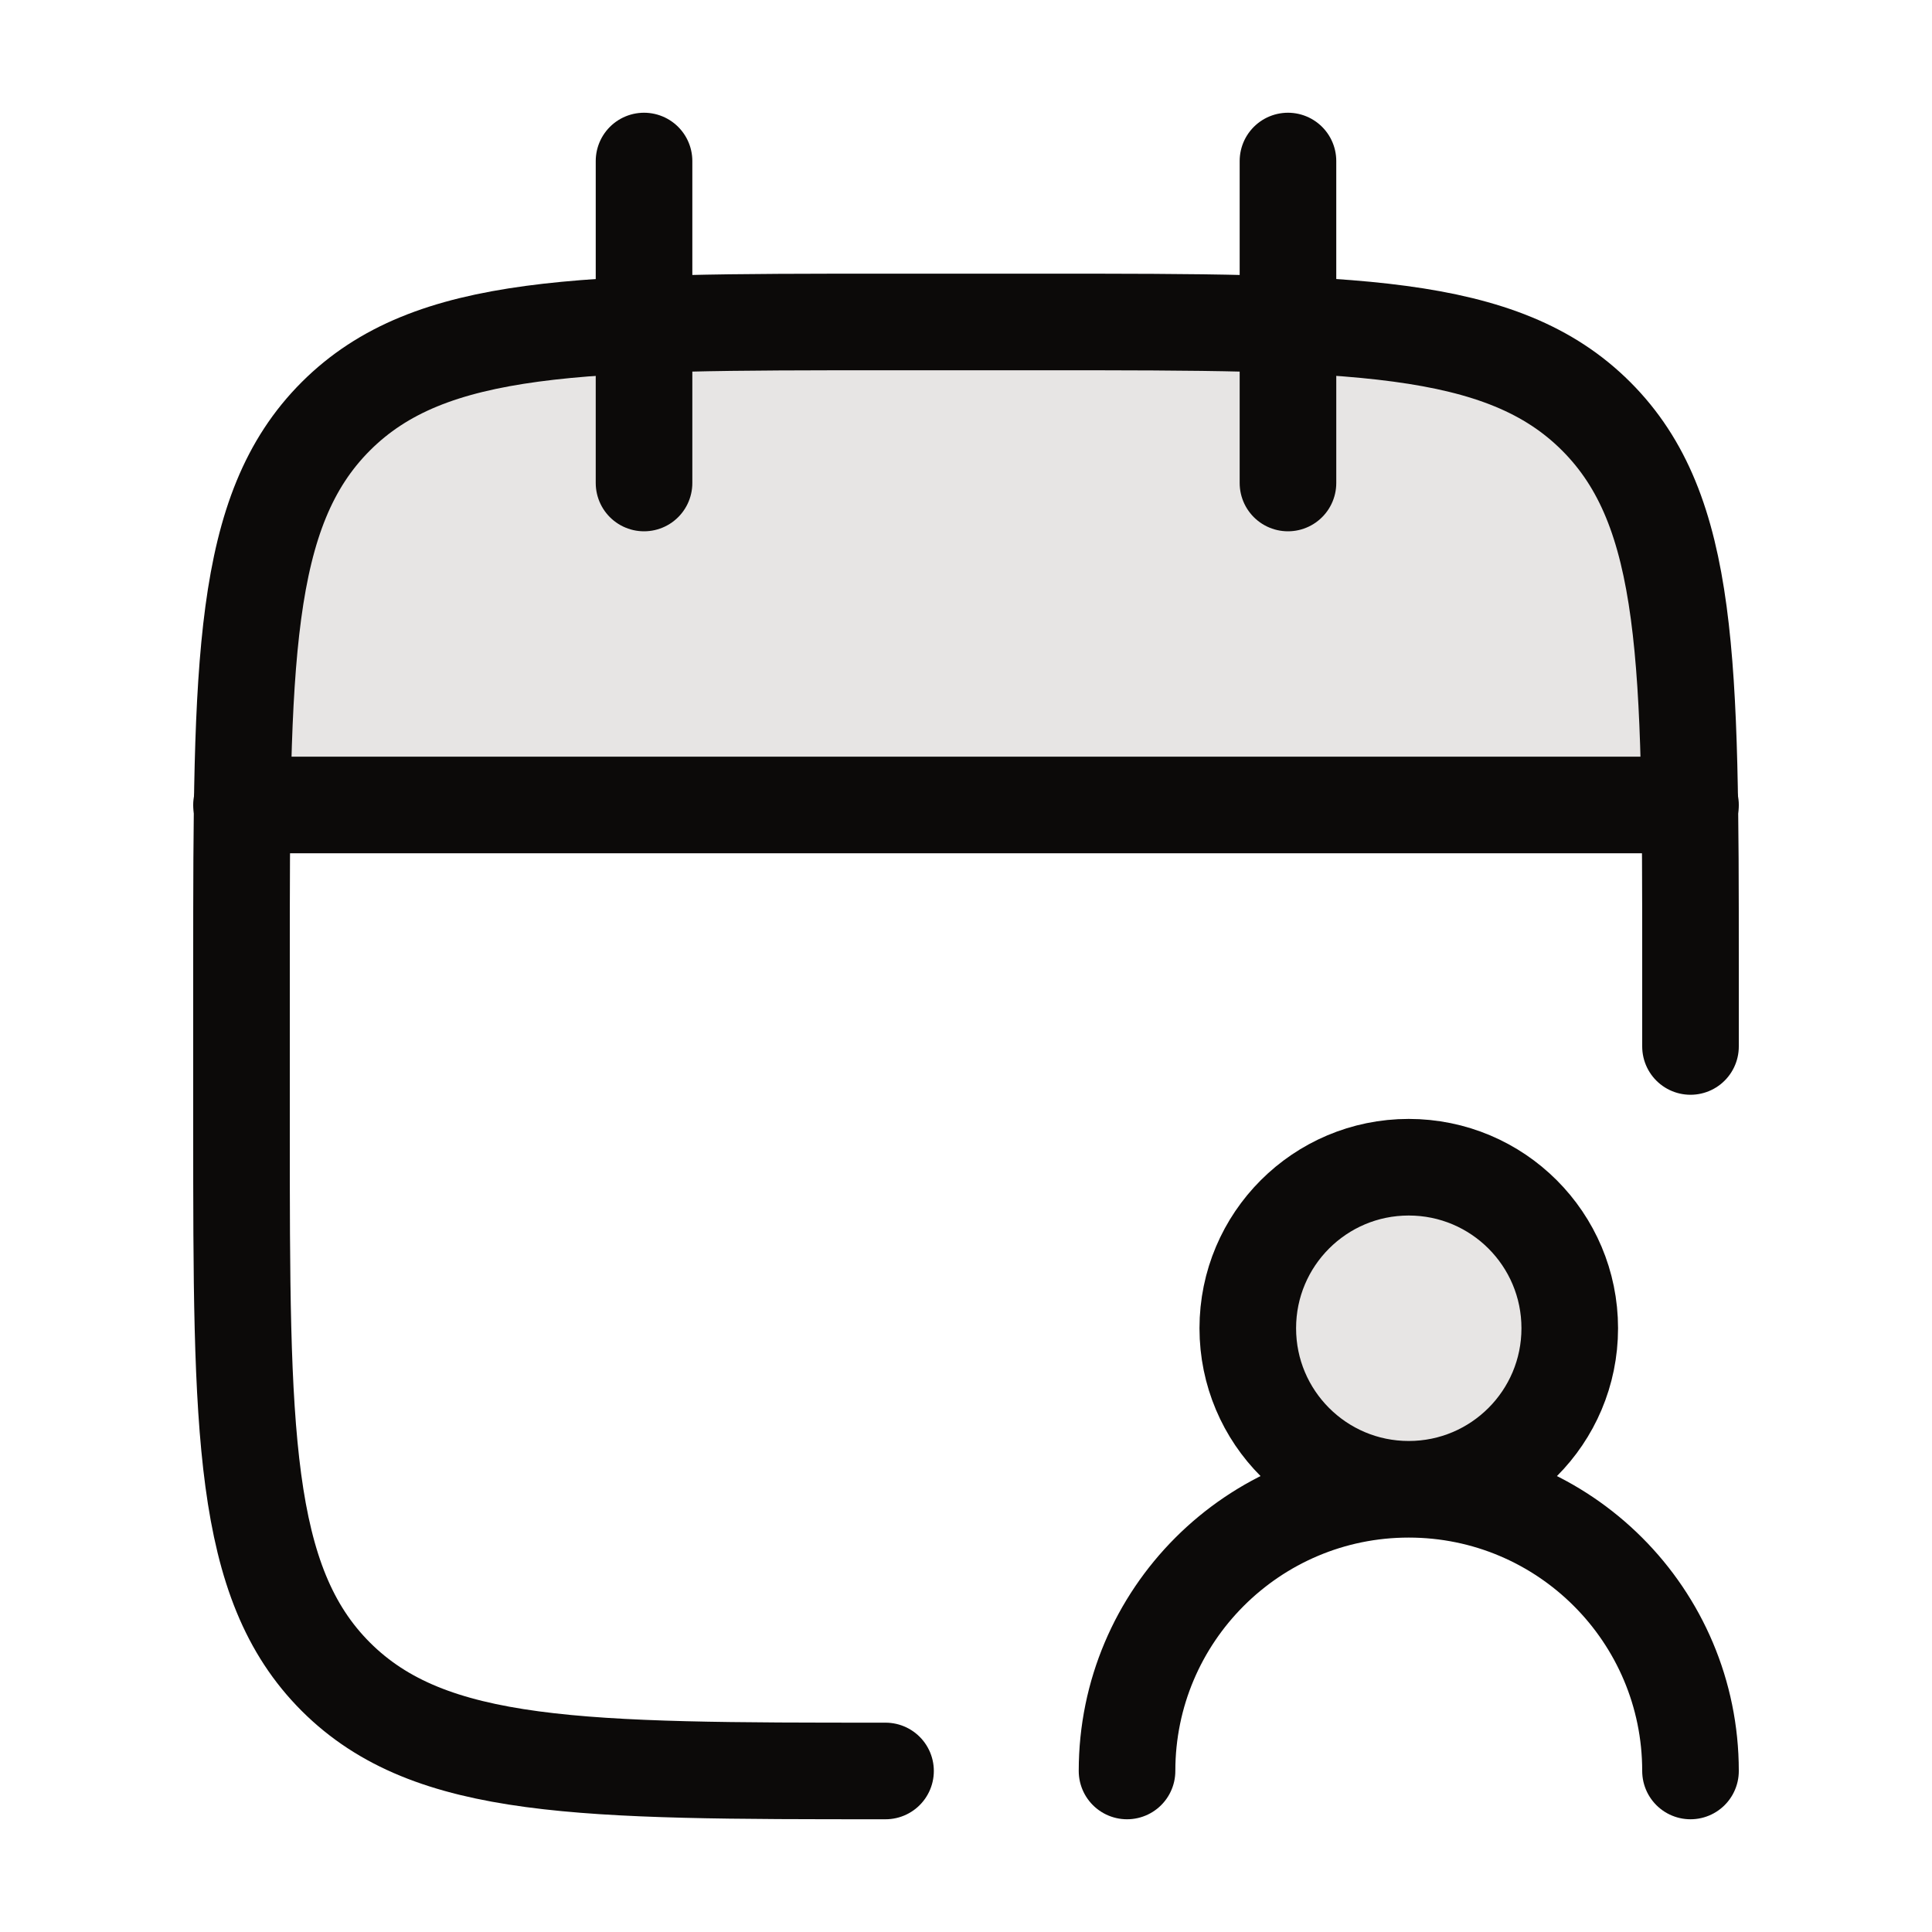
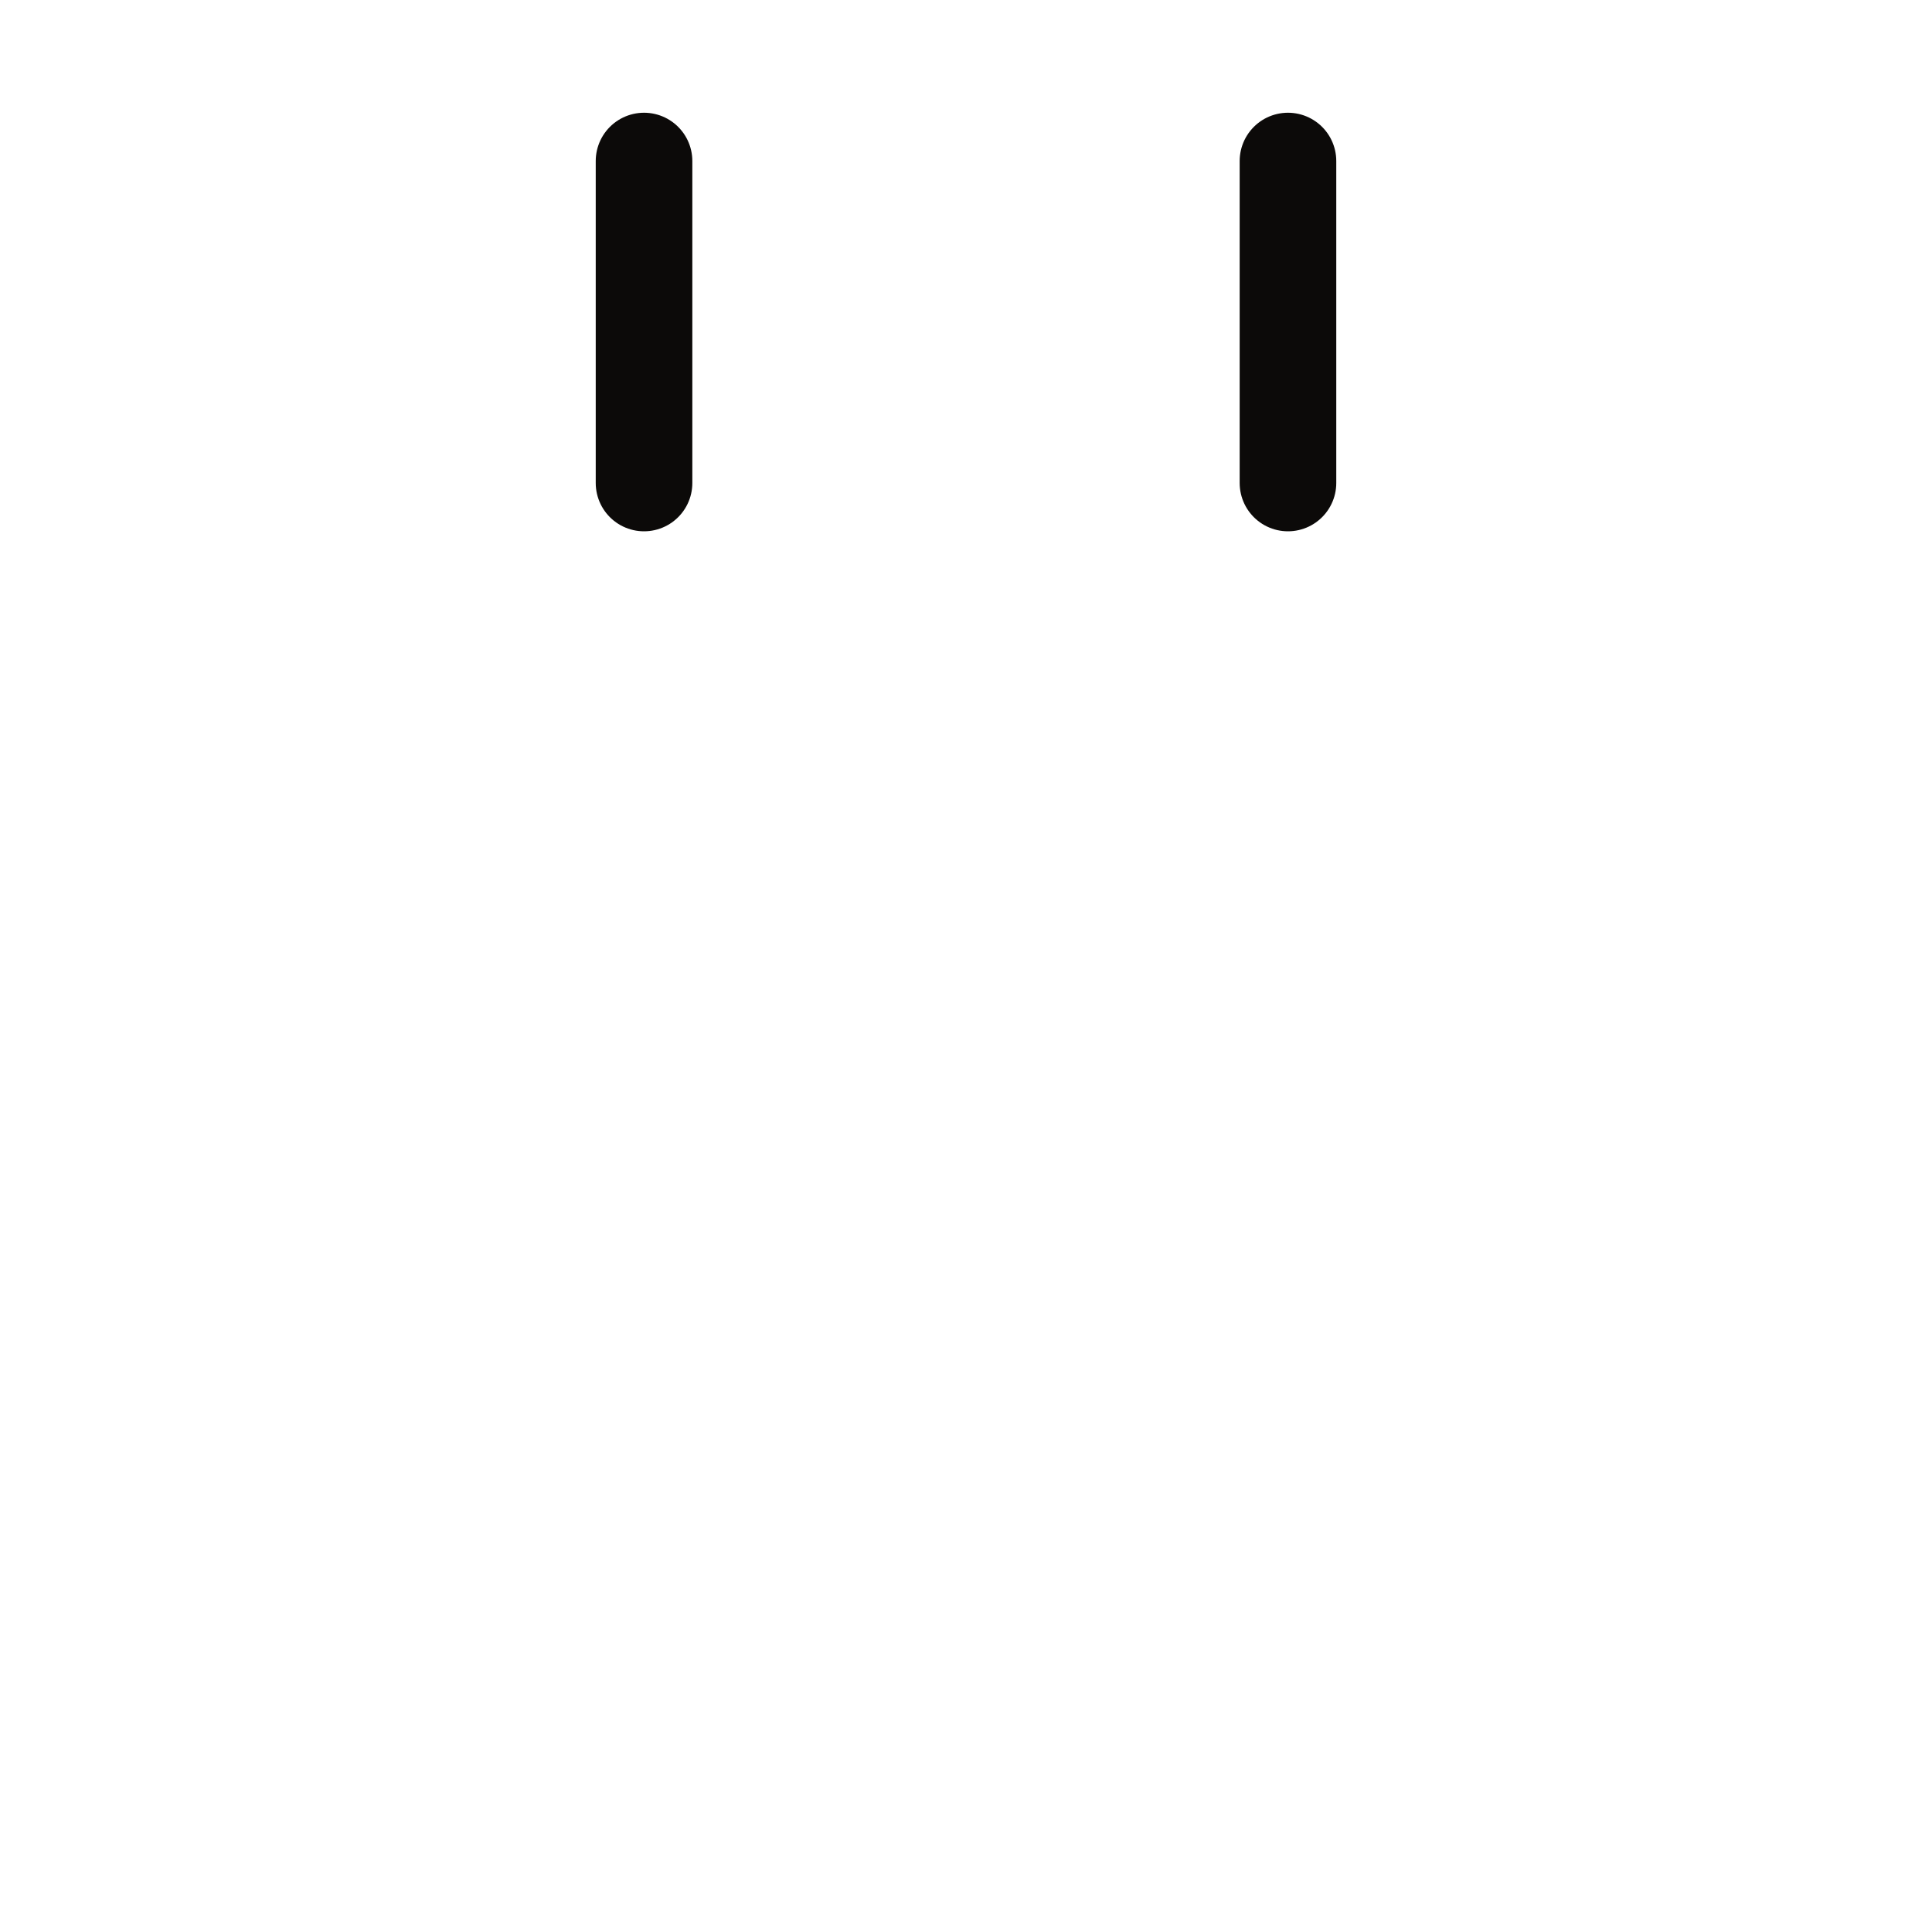
<svg xmlns="http://www.w3.org/2000/svg" width="20" height="20" viewBox="0 0 20 20" fill="none">
-   <path d="M16.25 13.75C16.25 12.829 15.504 12.083 14.583 12.083C13.663 12.083 12.917 12.829 12.917 13.75C12.917 14.671 13.663 15.417 14.583 15.417C15.504 15.417 16.25 14.671 16.25 13.75Z" fill="#E7E5E4" />
-   <path d="M10.833 3.333H9.167C6.024 3.333 4.453 3.333 3.476 4.31C2.69 5.096 2.537 6.267 2.507 8.333H17.493C17.463 6.267 17.31 5.096 16.524 4.31C15.547 3.333 13.976 3.333 10.833 3.333Z" fill="#E7E5E4" />
  <path d="M13.333 1.667V5M6.667 1.667V5" stroke="#0C0A09" stroke-linecap="round" stroke-linejoin="round" />
-   <path d="M17.5 10.833V10C17.5 6.857 17.5 5.286 16.524 4.31C15.547 3.333 13.976 3.333 10.833 3.333H9.167C6.024 3.333 4.453 3.333 3.476 4.31C2.5 5.286 2.5 6.857 2.5 10V11.667C2.5 14.809 2.5 16.381 3.476 17.357C4.453 18.333 6.024 18.333 9.167 18.333" stroke="#0C0A09" stroke-linecap="round" stroke-linejoin="round" />
-   <path d="M2.5 8.333H17.5" stroke="#0C0A09" stroke-linecap="round" stroke-linejoin="round" />
-   <path d="M14.583 15.417C13.663 15.417 12.917 14.671 12.917 13.75C12.917 12.829 13.663 12.083 14.583 12.083C15.504 12.083 16.25 12.829 16.25 13.75C16.25 14.671 15.504 15.417 14.583 15.417ZM14.583 15.417C16.194 15.417 17.5 16.723 17.5 18.333M14.583 15.417C12.973 15.417 11.667 16.723 11.667 18.333" stroke="#0C0A09" stroke-linecap="round" stroke-linejoin="round" />
</svg>